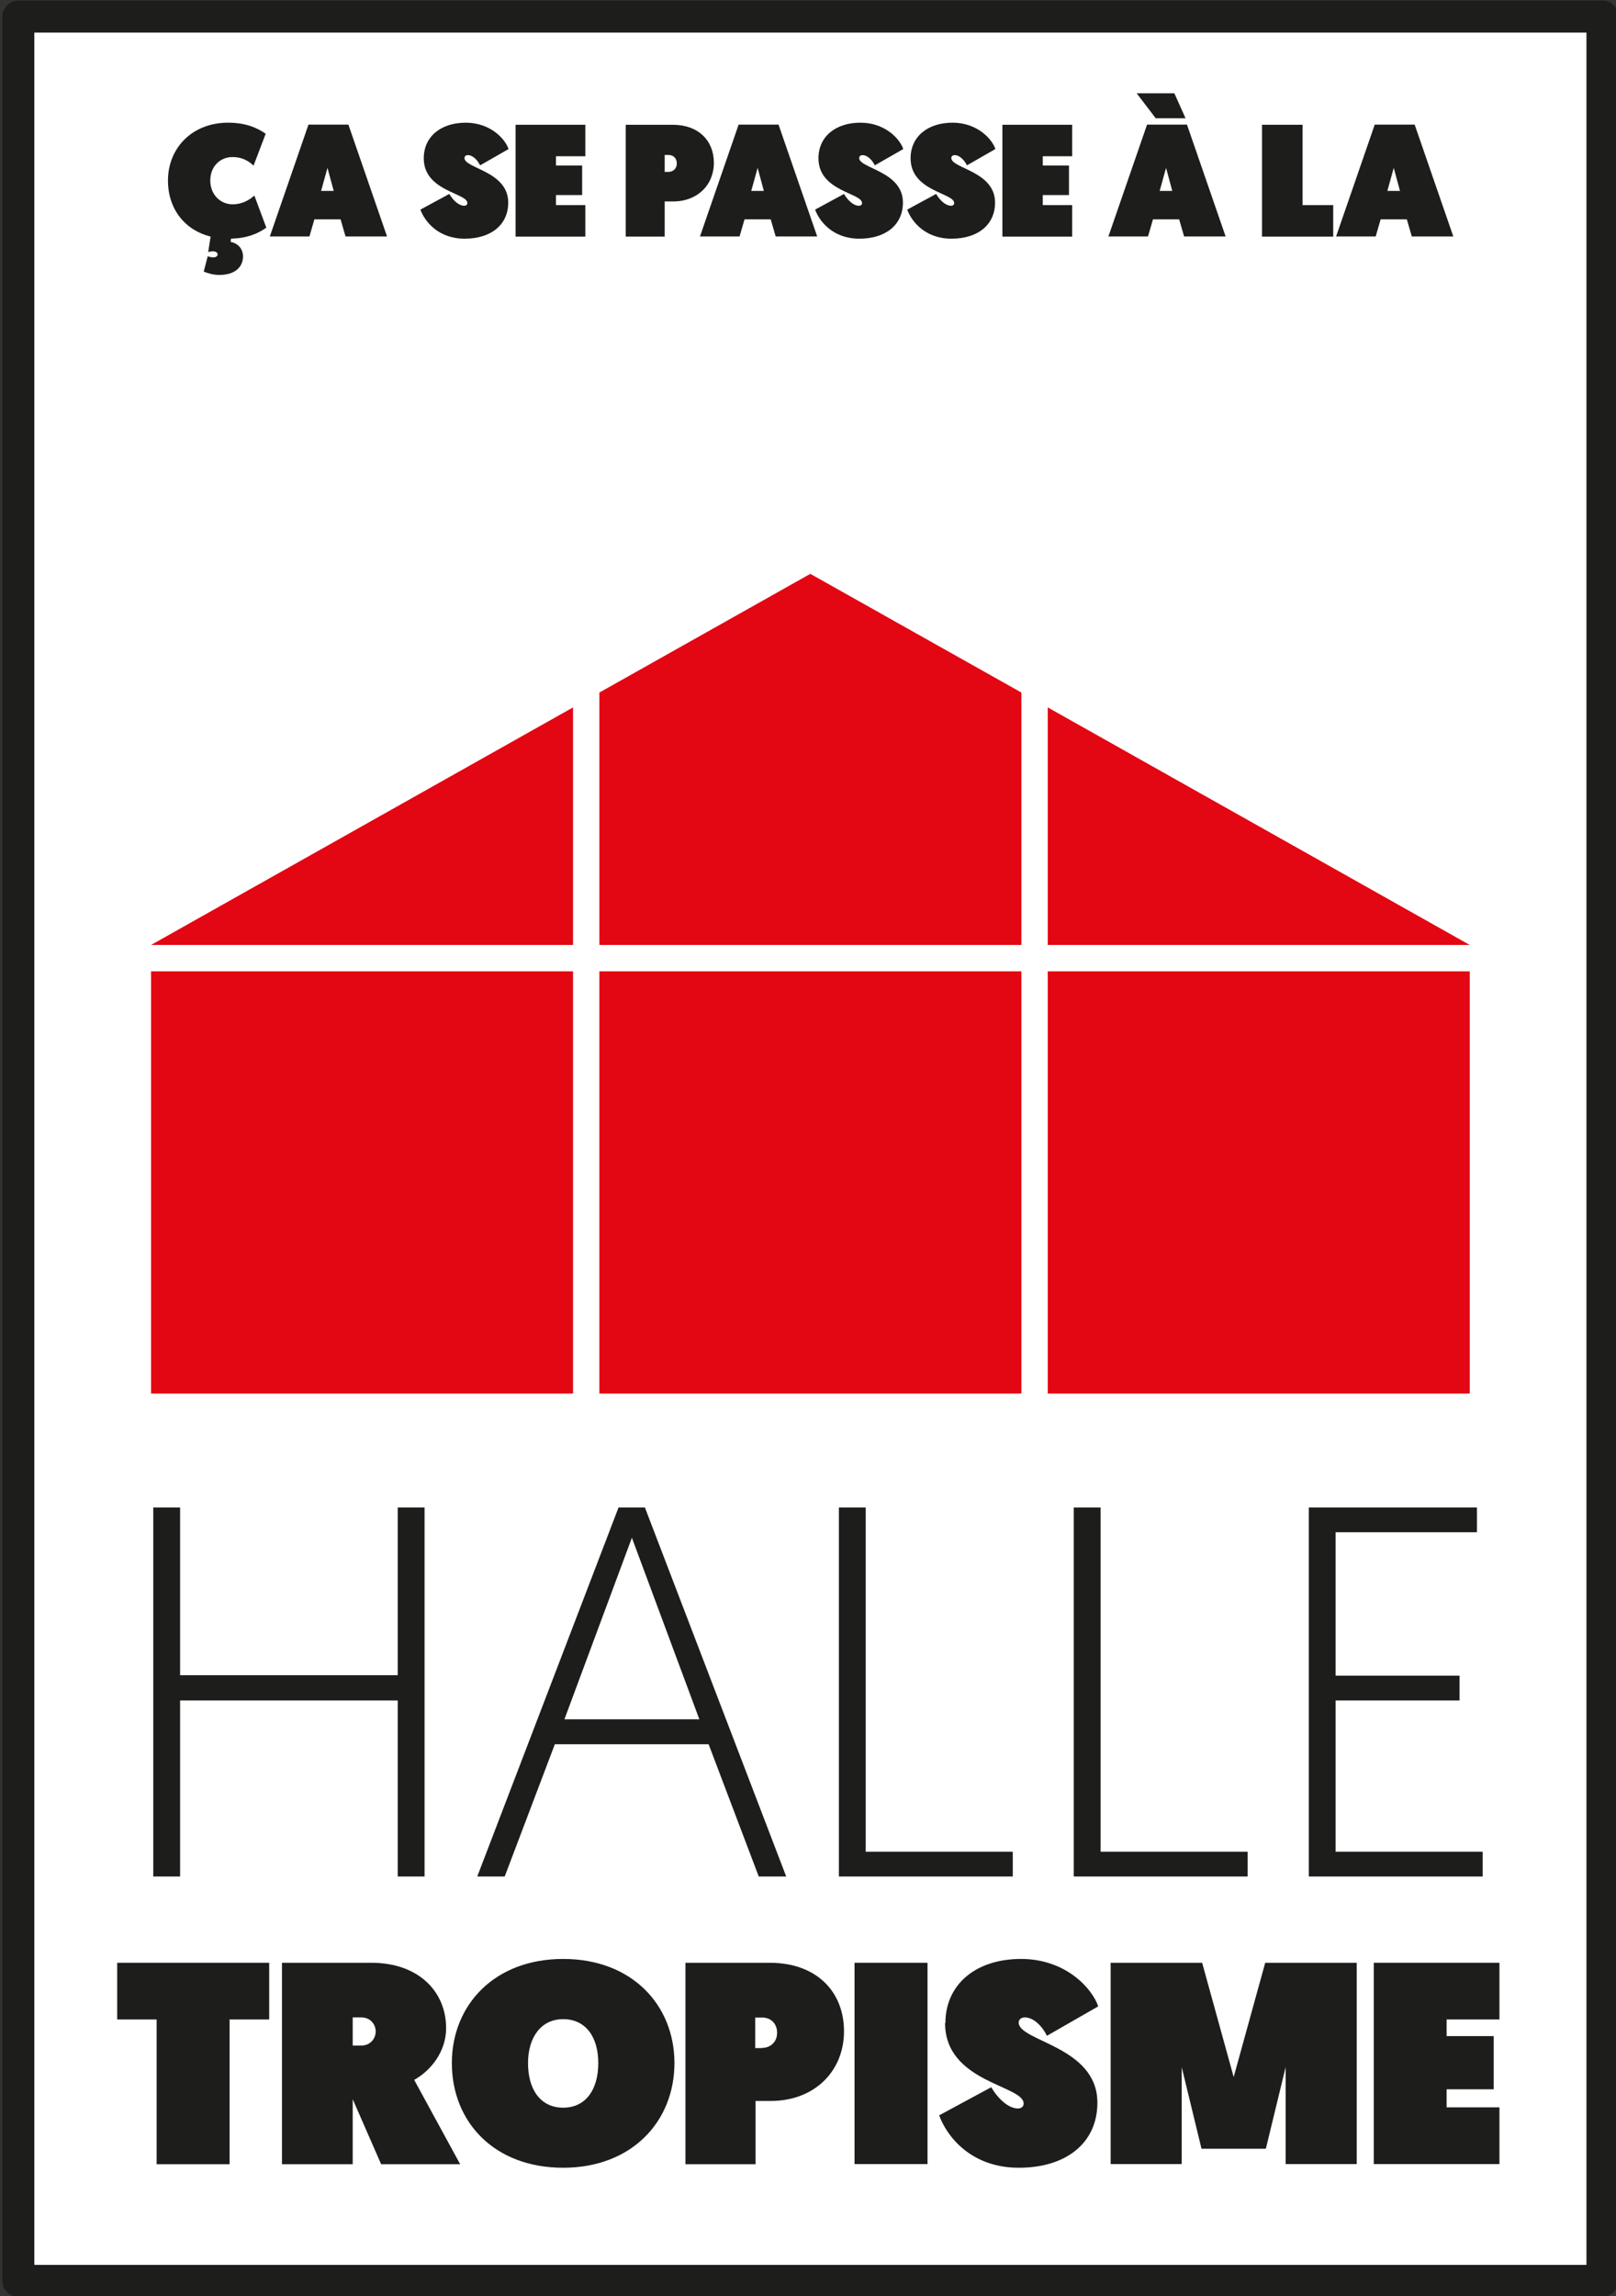
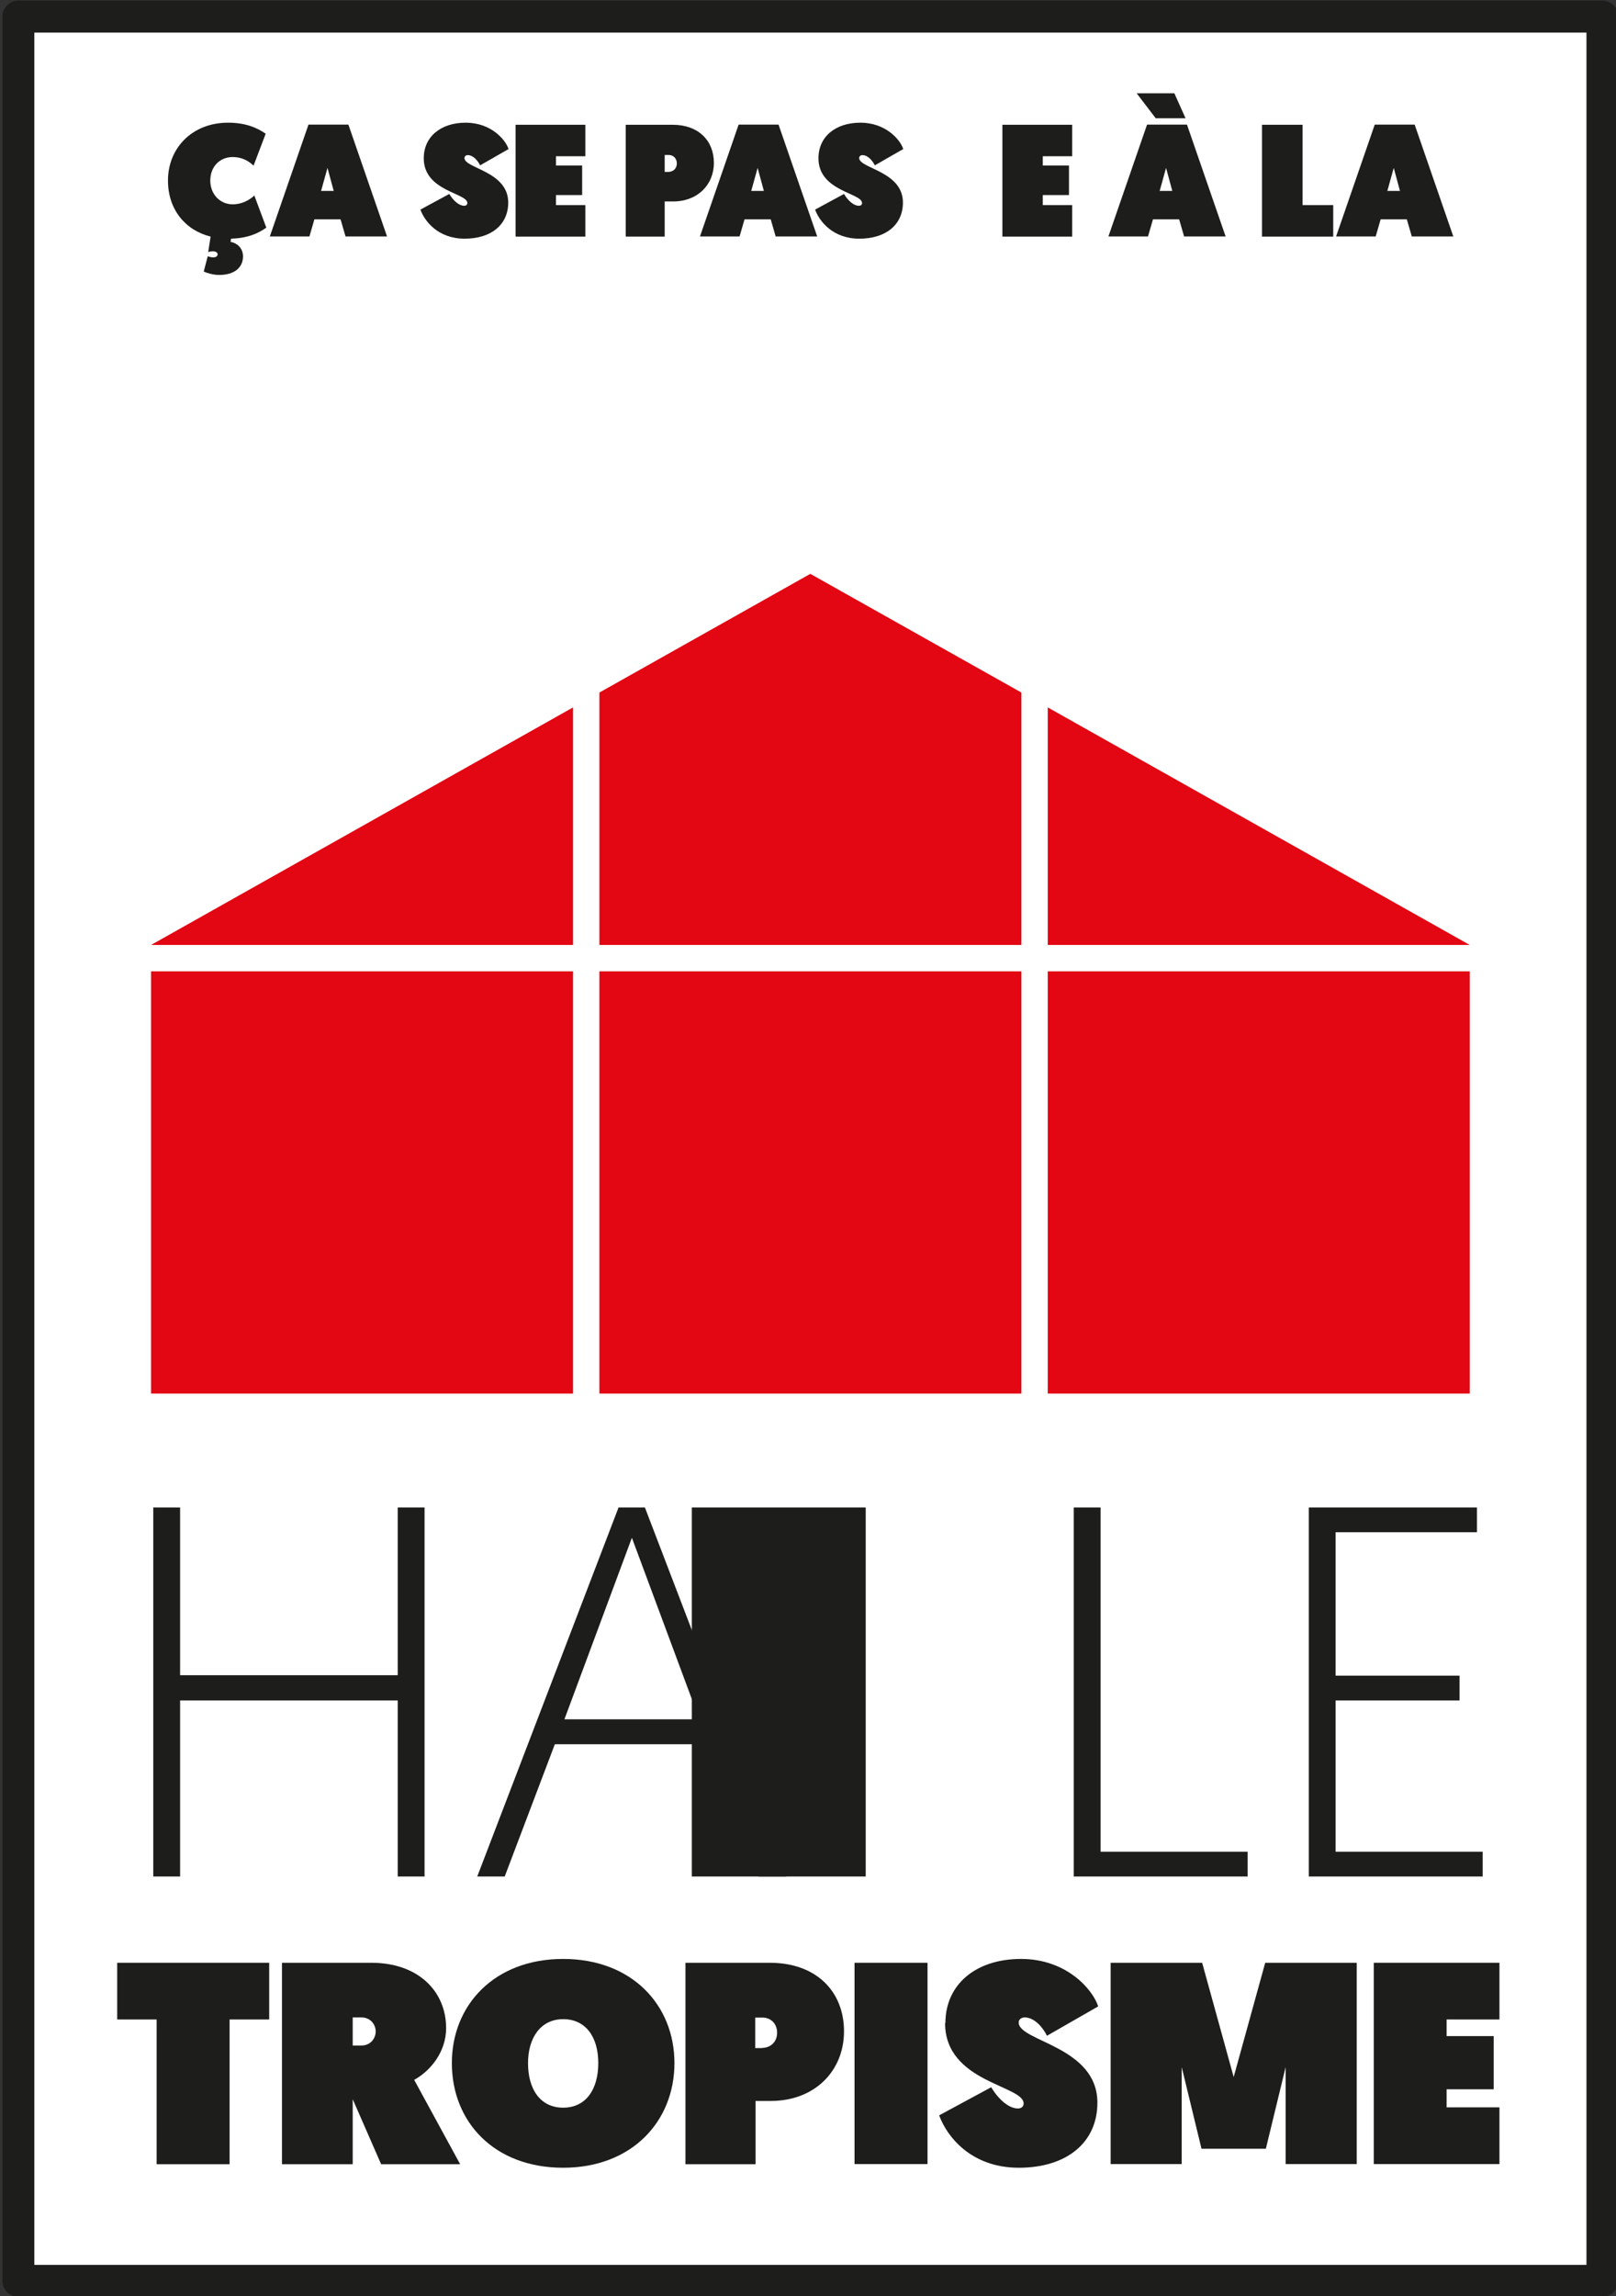
<svg xmlns="http://www.w3.org/2000/svg" id="Calque_2" data-name="Calque 2" viewBox="0 0 101.21 143.73">
  <rect x="0" y="0" width="101.21" height="143.73" fill="#333333" stroke="none" />
  <defs>
    <style>      .cls-1 {        stroke: #1d1d1b;        stroke-linecap: round;        stroke-linejoin: round;        stroke-width: 2px;      }      .cls-1, .cls-2 {        fill: none;      }      .cls-2, .cls-3, .cls-4, .cls-5, .cls-6 {        stroke-width: 0px;      }      .cls-3, .cls-6 {        fill: #e30613;      }      .cls-7 {        clip-path: url(#clippath);      }      .cls-4 {        fill: #1d1d1b;      }      .cls-5 {        fill: #fff;      }      .cls-6 {        fill-rule: evenodd;      }    </style>
    <clipPath id="clippath">
      <rect class="cls-2" width="101.21" height="143.73" />
    </clipPath>
  </defs>
  <g id="Calque_1-2" data-name="Calque 1">
    <g class="cls-7">
      <rect class="cls-5" x="1.15" y="1.04" width="99.21" height="141.73" />
      <rect class="cls-1" x="1.15" y="1.04" width="99.21" height="141.73" />
      <rect class="cls-3" x="9.46" y="60.8" width="26.43" height="26.43" />
      <rect class="cls-3" x="37.54" y="60.8" width="26.43" height="26.43" />
      <polygon class="cls-6" points="63.97 43.35 50.75 35.92 37.54 43.35 37.54 59.15 63.97 59.15 63.97 43.35" />
      <polygon class="cls-6" points="35.89 44.28 9.46 59.15 35.89 59.15 35.89 44.28" />
      <polygon class="cls-6" points="65.62 44.28 92.05 59.15 65.62 59.15 65.62 44.28" />
      <rect class="cls-3" x="65.62" y="60.8" width="26.43" height="26.43" />
      <g>
        <path class="cls-4" d="M9.6,94.36h1.68v10.5h13.63v-10.5h1.68v23.1h-1.68v-11.02h-13.63v11.02h-1.68v-23.1Z" />
        <path class="cls-4" d="M34.75,109.18l-3.14,8.28h-1.72l8.85-23.1h1.65l8.85,23.1h-1.72l-3.14-8.28h-9.64ZM39.57,96.27l-4.22,11.35h8.45l-4.22-11.35Z" />
-         <path class="cls-4" d="M52.54,94.36h1.68v21.55h9.21v1.55h-10.89v-23.1Z" />
+         <path class="cls-4" d="M52.54,94.36h1.68v21.55v1.55h-10.89v-23.1Z" />
        <path class="cls-4" d="M67.25,94.36h1.68v21.55h9.21v1.55h-10.89v-23.1Z" />
        <path class="cls-4" d="M81.97,94.36h10.53v1.55h-8.85v8.98h7.76v1.55h-7.76v9.47h9.21v1.55h-10.89v-23.1Z" />
      </g>
      <g>
        <path class="cls-4" d="M9.81,126.41h-2.47v-3.55h9.52v3.55h-2.48v9.06h-4.57v-9.06Z" />
        <path class="cls-4" d="M17.66,122.86h5.6c2.95,0,4.68,1.8,4.68,4.09,0,1.46-.94,2.65-2,3.24l2.88,5.28h-4.95l-1.78-4.07v4.07h-4.43v-12.6ZM22.63,128.04c.58,0,.9-.45.9-.88s-.32-.88-.9-.88h-.54v1.76h.54Z" />
        <path class="cls-4" d="M28.3,129.14c0-3.64,2.67-6.52,6.97-6.52s6.97,2.88,6.97,6.52-2.66,6.55-6.97,6.55-6.97-2.86-6.97-6.55ZM33.07,129.14c0,1.64.77,2.79,2.2,2.79s2.2-1.15,2.2-2.79-.79-2.75-2.2-2.75-2.2,1.17-2.2,2.75Z" />
        <path class="cls-4" d="M42.92,122.86h5.29c2.92,0,4.65,1.8,4.65,4.29s-1.84,4.36-4.59,4.36h-.95v3.96h-4.39v-12.6ZM47.72,128.19c.5,0,.95-.34.95-.95,0-.56-.38-.95-.92-.95h-.45v1.91h.41Z" />
        <path class="cls-4" d="M53.52,122.86h4.57v12.6h-4.57v-12.6Z" />
        <path class="cls-4" d="M59.21,126.64c0-2.43,1.91-4.02,4.74-4.02s4.48,1.89,4.83,2.97l-3.21,1.84c-.27-.56-.81-1.15-1.39-1.15-.23,0-.38.14-.38.32,0,1.19,4.93,1.48,4.93,5.02,0,2.48-1.91,4.07-4.92,4.07s-4.52-1.98-4.99-3.28l3.26-1.76c.47.79,1.12,1.33,1.67,1.33.23,0,.36-.13.36-.31,0-1.15-4.92-1.31-4.92-5.04Z" />
        <path class="cls-4" d="M77.26,130.03l1.98-7.17h5.73v12.6h-4.45v-6.07l-1.24,5.11h-4.03l-1.24-5.11v6.07h-4.45v-12.6h5.73l1.98,7.17Z" />
        <path class="cls-4" d="M86.04,122.86h7.87v3.55h-3.31v1.04h2.95v3.33h-2.95v1.13h3.31v3.55h-7.87v-12.6Z" />
      </g>
      <g>
        <path class="cls-4" d="M14.29,7.68c1.06,0,1.79.3,2.35.69l-.76,2c-.34-.33-.77-.54-1.31-.54-.8,0-1.4.6-1.4,1.47s.62,1.49,1.4,1.49c.58,0,1.04-.26,1.36-.55l.75,2.01c-.55.39-1.21.66-2.21.69l-.03.2c.47.09.78.44.78.91,0,.7-.55,1.16-1.48,1.16-.42,0-.76-.12-.98-.21l.25-.96c.12.05.25.07.36.07.16,0,.26-.08.26-.19s-.12-.19-.3-.19c-.17,0-.29.05-.29.05l.15-.97c-1.6-.4-2.67-1.71-2.67-3.51,0-2.01,1.49-3.62,3.77-3.62Z" />
        <path class="cls-4" d="M19.69,13.73l-.31,1.07h-2.48l2.42-7h2.5l2.42,7h-2.6l-.31-1.07h-1.64ZM20.51,10.51l-.4,1.44h.79l-.39-1.44Z" />
        <path class="cls-4" d="M26.54,9.91c0-1.35,1.06-2.23,2.63-2.23s2.49,1.05,2.68,1.65l-1.78,1.02c-.15-.31-.45-.64-.77-.64-.13,0-.21.08-.21.18,0,.66,2.74.82,2.74,2.79,0,1.38-1.06,2.26-2.73,2.26s-2.51-1.1-2.77-1.82l1.81-.98c.26.44.62.74.93.74.13,0,.2-.07.2-.17,0-.64-2.73-.73-2.73-2.8Z" />
        <path class="cls-4" d="M32.29,7.81h4.37v1.97h-1.84v.58h1.64v1.85h-1.64v.63h1.84v1.97h-4.37v-7Z" />
        <path class="cls-4" d="M39.19,7.81h2.94c1.62,0,2.58,1,2.58,2.38s-1.02,2.42-2.55,2.42h-.53v2.2h-2.44v-7ZM41.86,10.76c.28,0,.53-.19.53-.53,0-.31-.21-.53-.51-.53h-.25v1.06h.23Z" />
        <path class="cls-4" d="M46.63,13.73l-.31,1.07h-2.48l2.42-7h2.5l2.42,7h-2.6l-.31-1.07h-1.64ZM47.45,10.51l-.4,1.44h.79l-.39-1.44Z" />
        <path class="cls-4" d="M51.26,9.91c0-1.35,1.06-2.23,2.63-2.23s2.49,1.05,2.68,1.65l-1.78,1.02c-.15-.31-.45-.64-.77-.64-.13,0-.21.08-.21.18,0,.66,2.74.82,2.74,2.79,0,1.38-1.06,2.26-2.73,2.26s-2.51-1.1-2.77-1.82l1.81-.98c.26.44.62.74.93.74.13,0,.2-.07.2-.17,0-.64-2.73-.73-2.73-2.8Z" />
-         <path class="cls-4" d="M57.03,9.91c0-1.35,1.06-2.23,2.63-2.23s2.49,1.05,2.68,1.65l-1.78,1.02c-.15-.31-.45-.64-.77-.64-.13,0-.21.08-.21.18,0,.66,2.74.82,2.74,2.79,0,1.38-1.06,2.26-2.73,2.26s-2.51-1.1-2.77-1.82l1.81-.98c.26.44.62.74.93.74.13,0,.2-.07.2-.17,0-.64-2.73-.73-2.73-2.8Z" />
        <path class="cls-4" d="M62.78,7.81h4.37v1.97h-1.84v.58h1.64v1.85h-1.64v.63h1.84v1.97h-4.37v-7Z" />
        <path class="cls-4" d="M72.21,13.73l-.31,1.07h-2.48l2.42-7h2.5l2.42,7h-2.6l-.31-1.07h-1.64ZM74.25,7.4h-1.87l-1.19-1.56h2.36l.7,1.56ZM73.03,10.51l-.4,1.44h.79l-.39-1.44Z" />
        <path class="cls-4" d="M79.04,7.81h2.54v5.03h1.92v1.97h-4.46v-7Z" />
        <path class="cls-4" d="M86.47,13.73l-.31,1.07h-2.48l2.42-7h2.5l2.42,7h-2.6l-.31-1.07h-1.64ZM87.29,10.51l-.4,1.44h.79l-.39-1.44Z" />
      </g>
    </g>
  </g>
</svg>